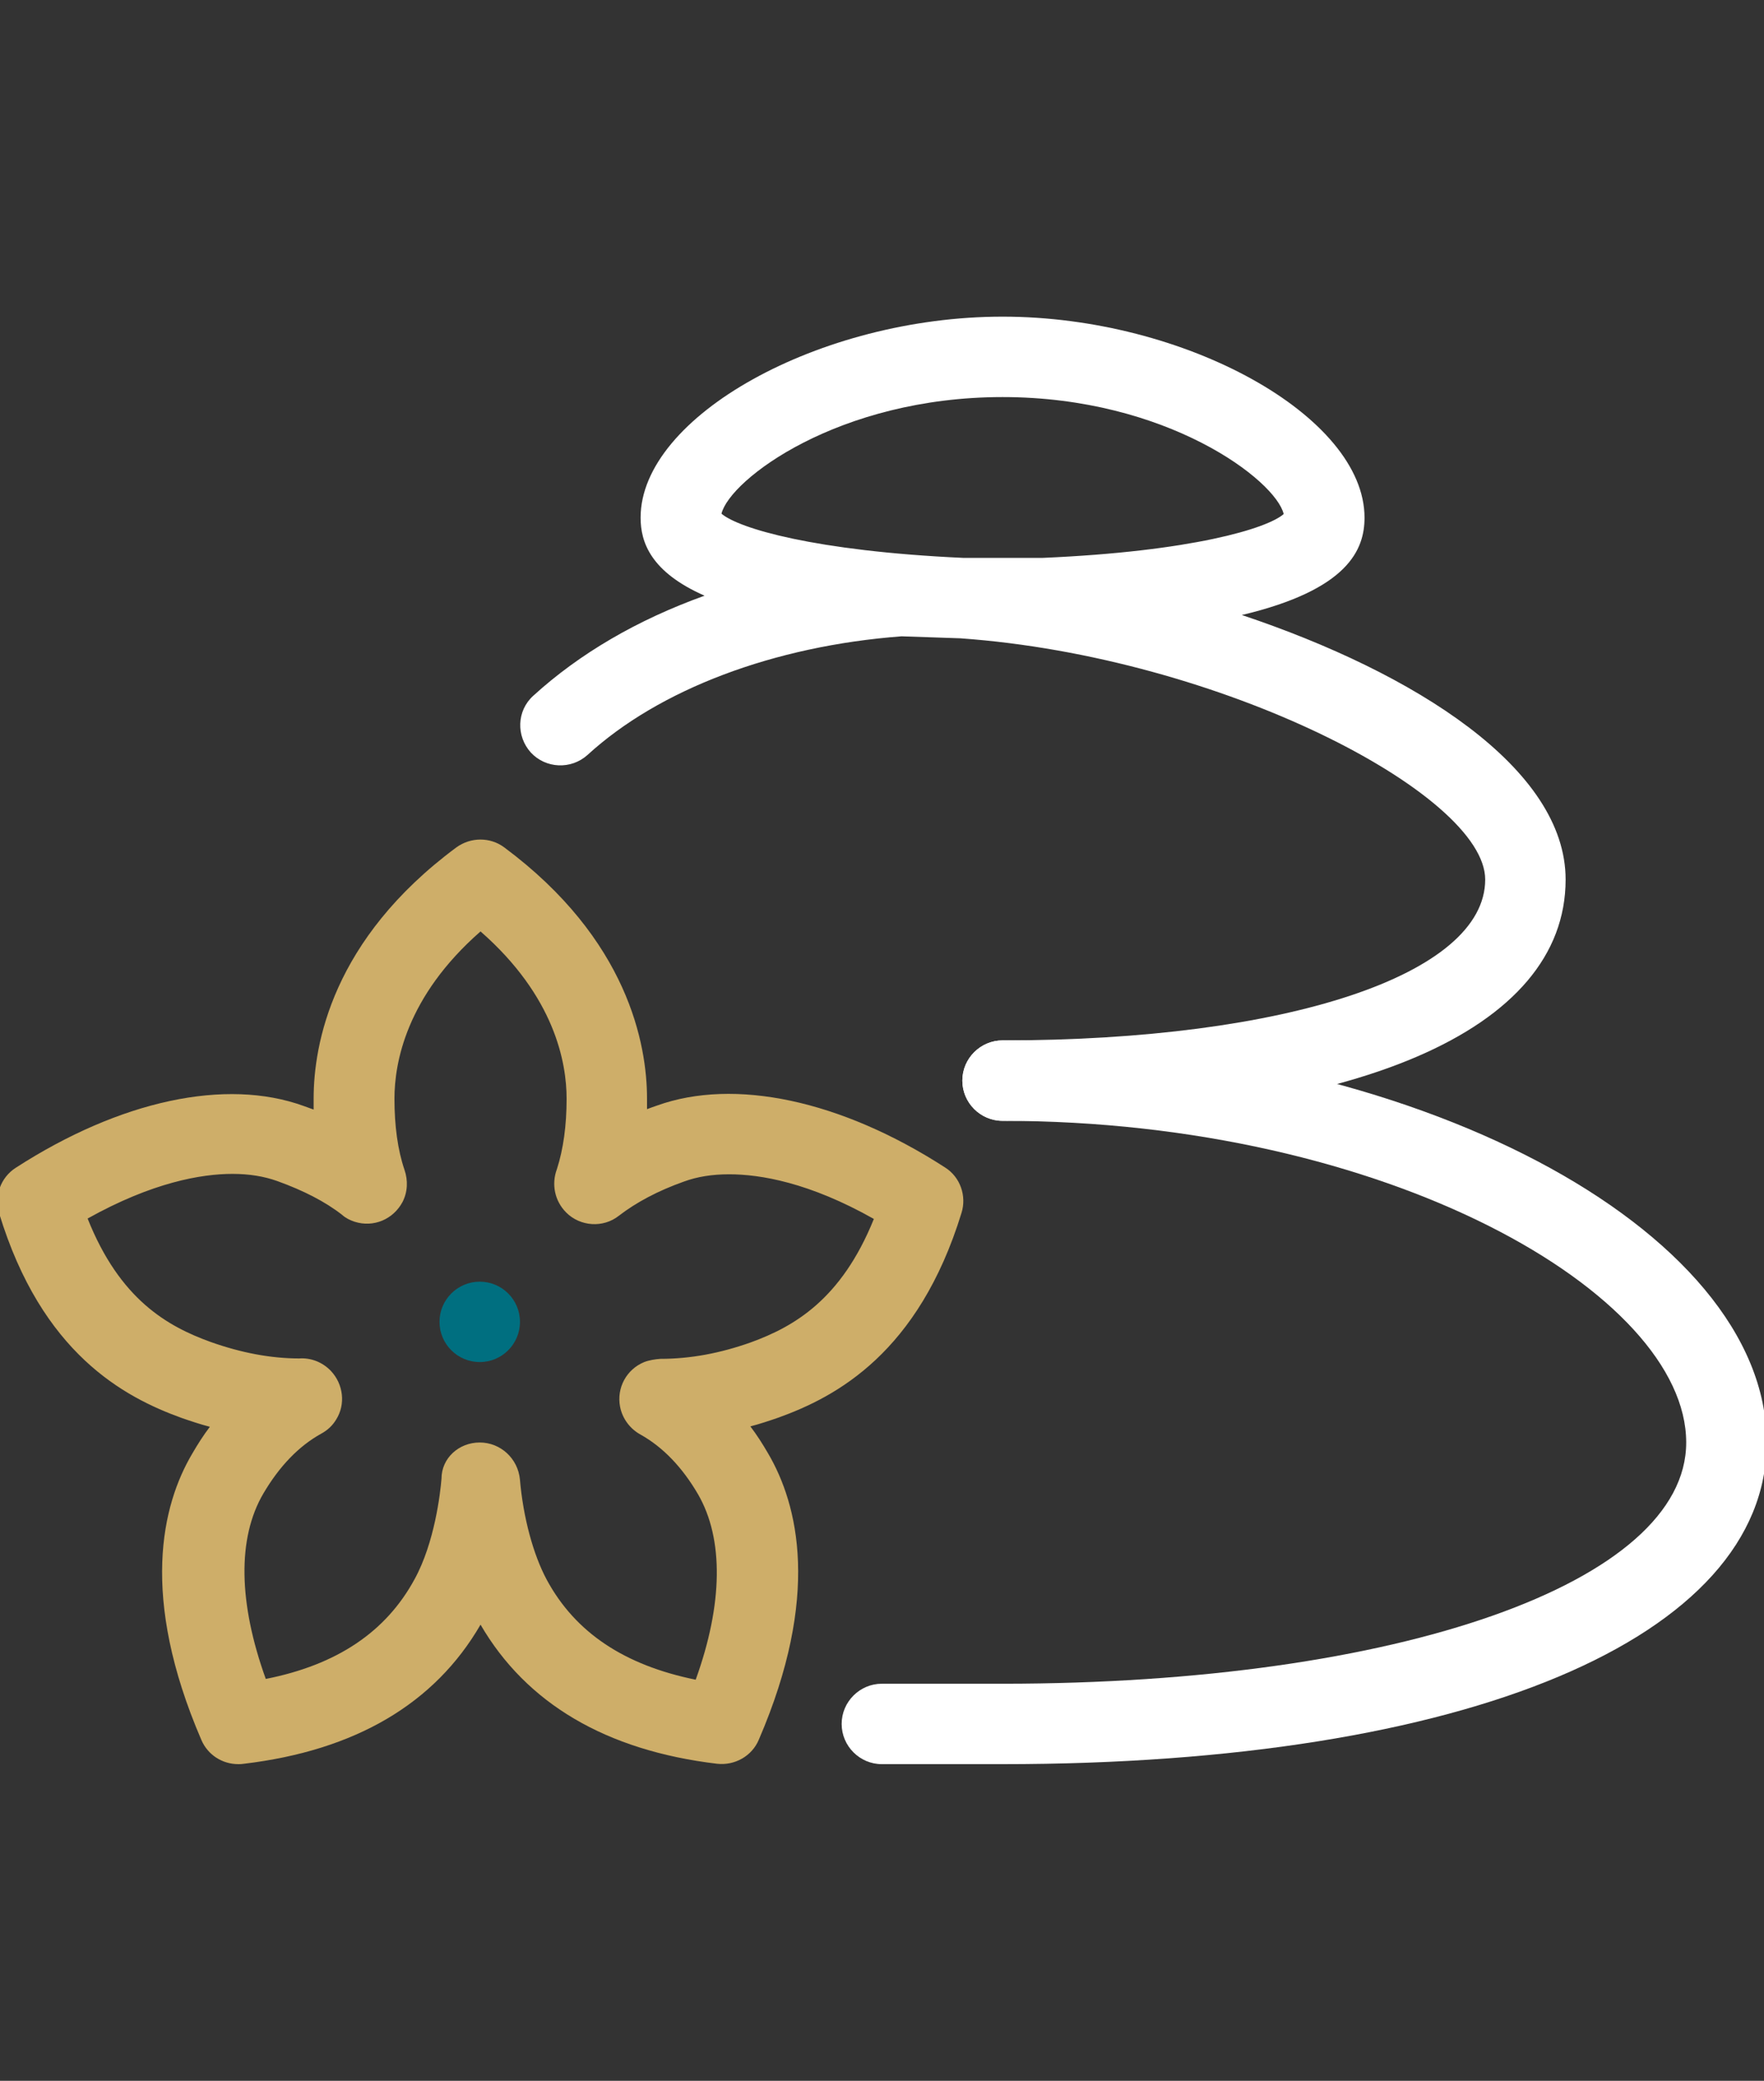
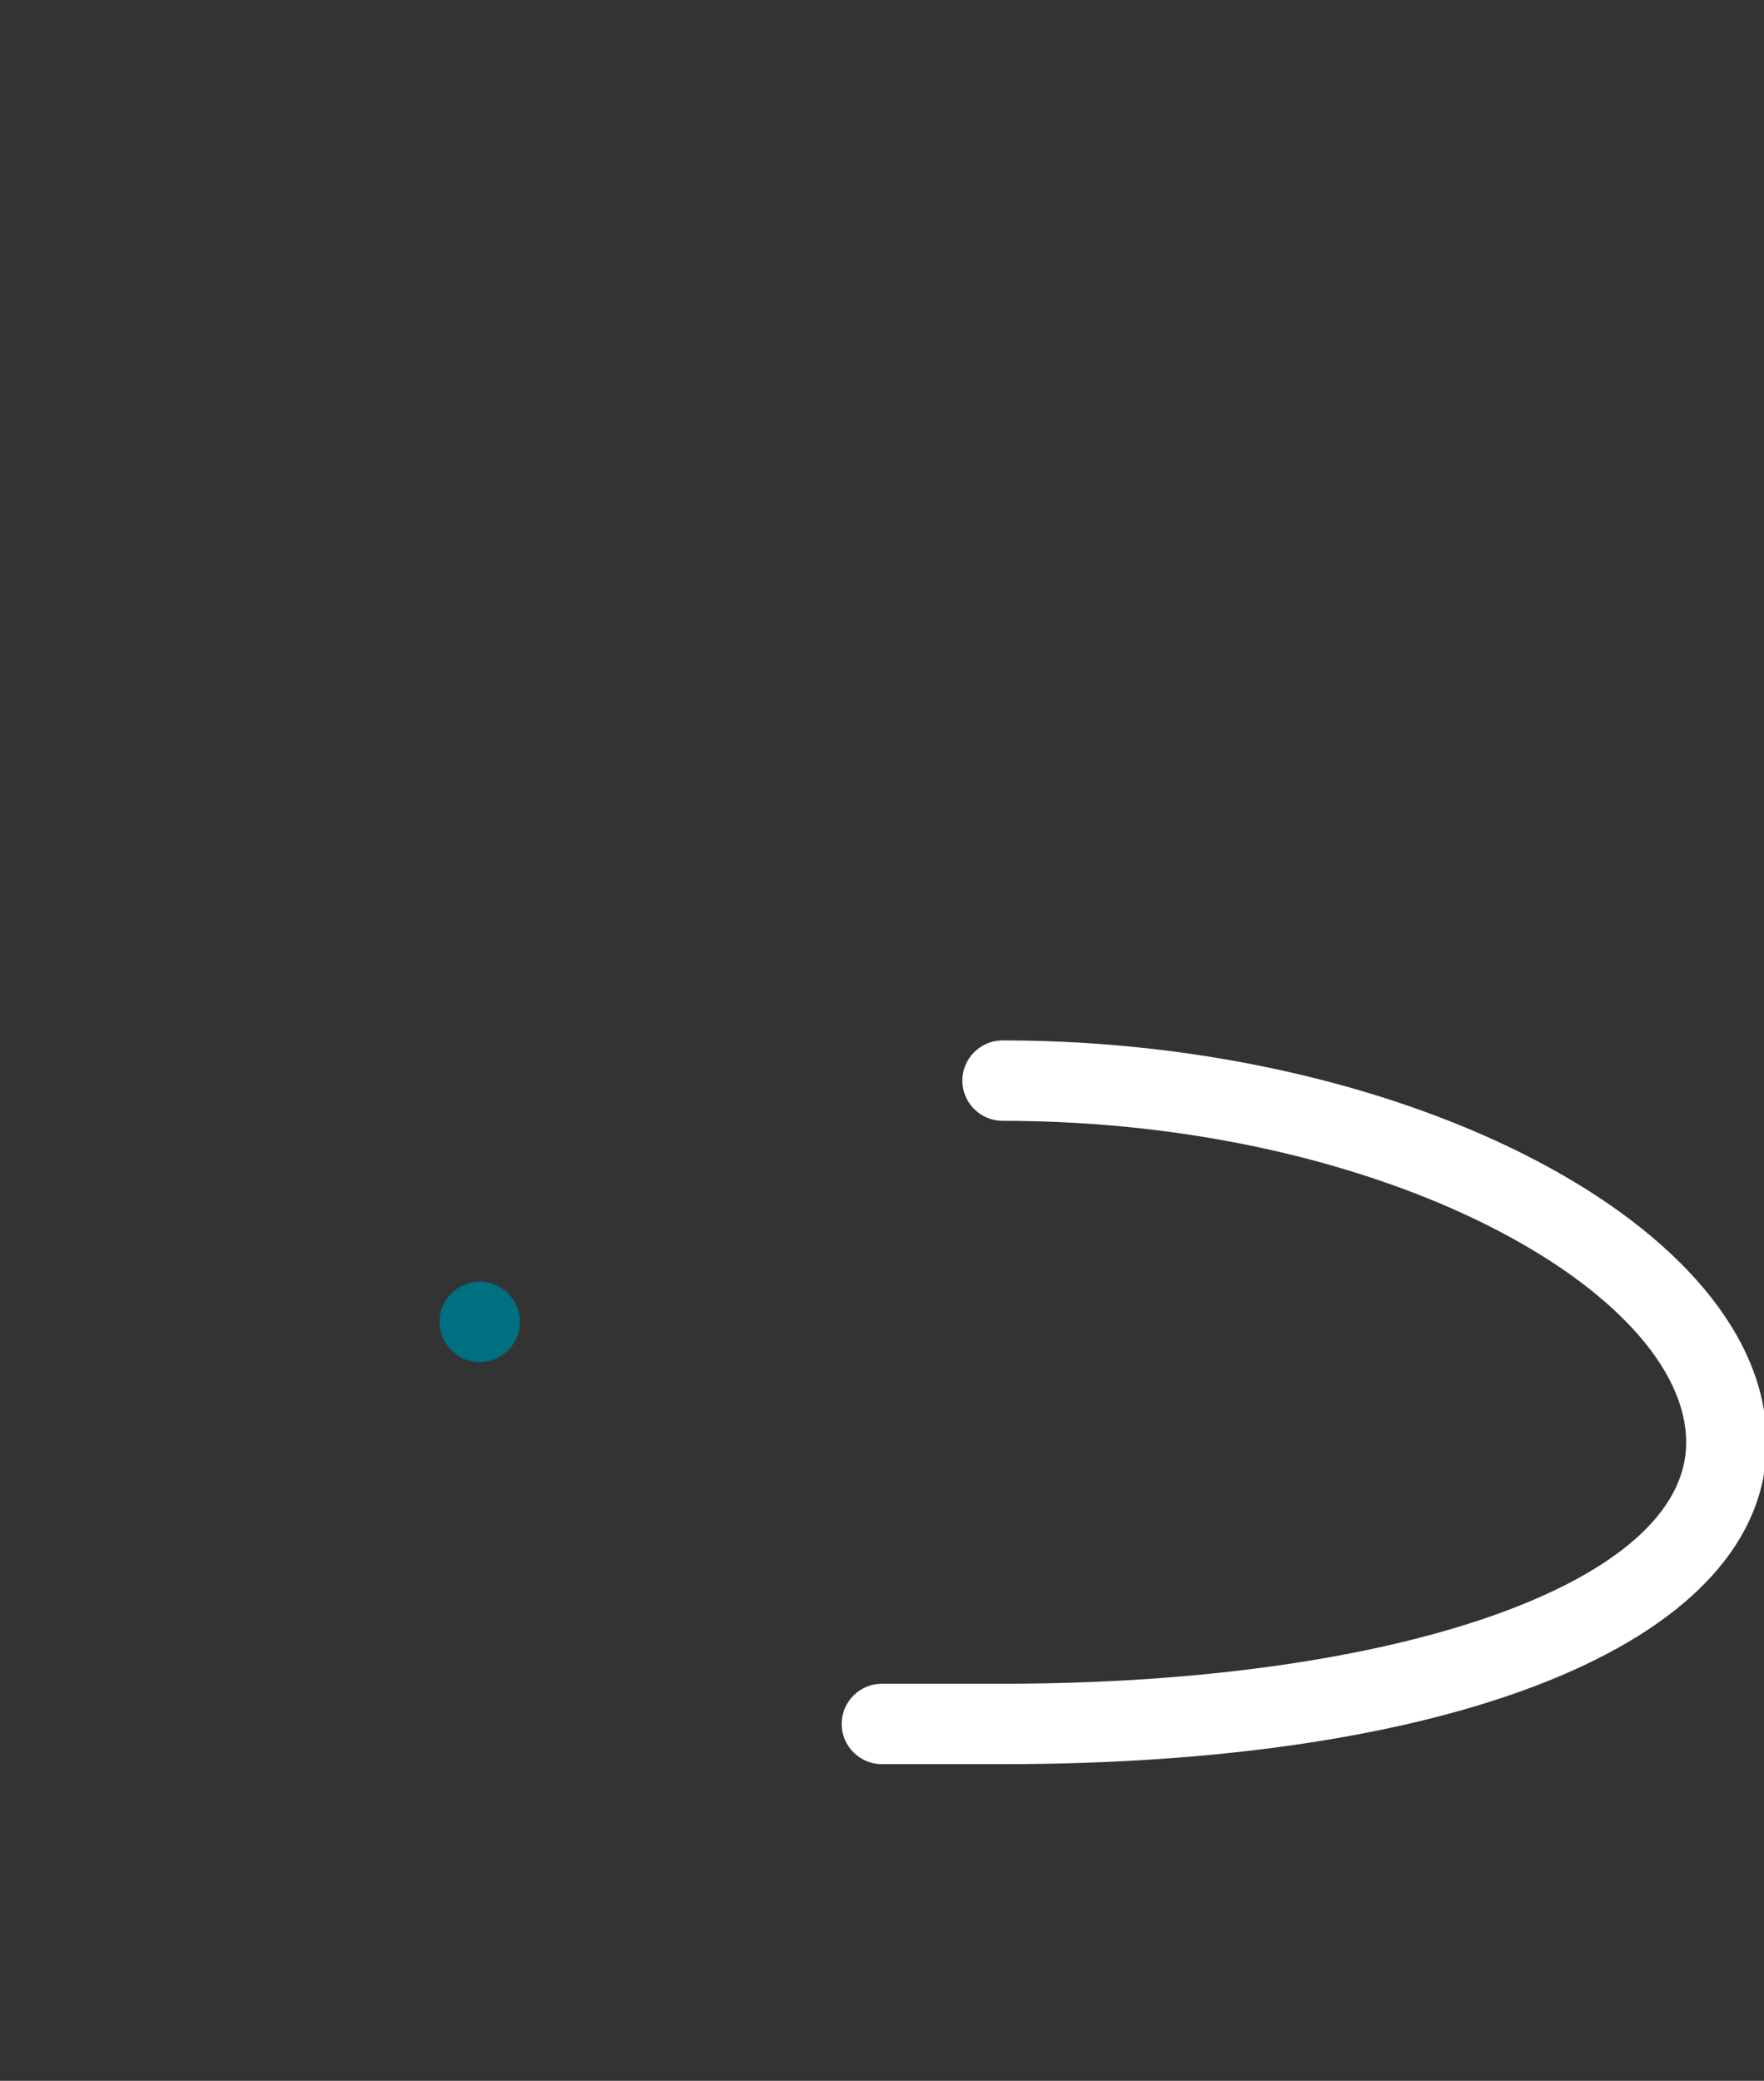
<svg xmlns="http://www.w3.org/2000/svg" width="100%" height="100%" viewBox="0 0 39 46" version="1.1" xml:space="preserve" style="fill-rule:evenodd;clip-rule:evenodd;stroke-linejoin:round;stroke-miterlimit:2;">
  <rect x="0" y="0" width="39" height="46" fill="#333333" stroke="none" />
  <g transform="matrix(1,0,0,1,-0.858,3)">
    <path d="M23.023,36L20.355,36C19.866,36 19.466,35.6 19.466,35.111C19.466,34.622 19.866,34.222 20.355,34.222L23.023,34.222C31.781,34.222 38.138,31.982 38.138,28.889C38.138,25.6 31.532,21.778 23.023,21.778C22.534,21.778 22.134,21.378 22.134,20.889C22.134,20.4 22.534,20 23.023,20C32.021,20 39.917,24.151 39.917,28.889C39.917,33.209 33.284,36 23.023,36Z" style="fill:white;fill-rule:nonzero;" />
  </g>
  <g transform="matrix(1,0,0,1,-0.858,3)">
-     <path d="M23.024,21.778C22.535,21.778 22.135,21.378 22.135,20.889C22.135,20.4 22.535,20 23.024,20C29.31,20 33.694,18.542 33.694,16.444C33.694,14.56 27.852,11.52 22.09,11.111L20.792,11.067C17.965,11.28 15.43,12.24 13.848,13.689C13.483,14.018 12.923,13.991 12.594,13.636C12.265,13.271 12.283,12.711 12.647,12.382C13.67,11.449 14.95,10.702 16.435,10.169C15.244,9.644 15.021,8.987 15.021,8.444C15.021,6.204 18.987,4 23.024,4C27.061,4 31.026,6.204 31.026,8.444C31.026,9.147 30.671,10.036 28.314,10.596C32.138,11.876 35.472,13.982 35.472,16.444C35.472,19.787 30.822,21.778 23.024,21.778ZM22.152,9.333L23.913,9.333C27.203,9.191 28.875,8.684 29.239,8.364C29.061,7.618 26.661,5.778 23.024,5.778C19.396,5.778 16.995,7.6 16.809,8.356C17.182,8.676 18.854,9.182 22.152,9.333Z" style="fill:white;fill-rule:nonzero;" />
-   </g>
+     </g>
  <g transform="matrix(1,0,0,1,-0.858,3)">
-     <path d="M6.129,36C5.773,36 5.453,35.796 5.311,35.467C3.942,32.293 4.44,30.267 5.107,29.138C5.231,28.924 5.356,28.729 5.498,28.542C5.293,28.489 5.08,28.418 4.875,28.347C3.595,27.885 1.781,26.916 0.839,23.822C0.723,23.44 0.874,23.031 1.203,22.818C3.515,21.325 5.853,20.827 7.57,21.449C7.641,21.476 7.721,21.502 7.792,21.529L7.792,21.289C7.792,20.089 8.201,17.769 10.948,15.733C11.268,15.502 11.695,15.502 12.006,15.733C14.745,17.769 15.163,20.089 15.163,21.289L15.163,21.52C15.234,21.493 15.305,21.467 15.385,21.44C17.092,20.827 19.44,21.316 21.752,22.809C22.09,23.022 22.232,23.44 22.116,23.813C21.165,26.907 19.351,27.876 18.071,28.338C17.866,28.409 17.653,28.48 17.448,28.533C17.59,28.72 17.715,28.916 17.839,29.129C18.506,30.267 19.004,32.285 17.635,35.458C17.484,35.822 17.101,36.036 16.71,35.991C14.256,35.698 12.496,34.658 11.482,32.916C10.468,34.667 8.708,35.698 6.254,35.991C6.2,36 6.165,36 6.129,36ZM11.464,28.889C11.926,28.889 12.309,29.244 12.353,29.707C12.424,30.542 12.647,31.369 12.949,31.929C13.58,33.093 14.665,33.813 16.239,34.133C16.843,32.462 16.861,31.022 16.292,30.036C15.945,29.44 15.519,28.996 15.03,28.72C14.798,28.596 14.621,28.373 14.567,28.098C14.487,27.68 14.71,27.271 15.101,27.111C15.216,27.067 15.341,27.049 15.456,27.04C16.123,27.04 16.781,26.916 17.457,26.676C18.408,26.329 19.458,25.733 20.178,23.947C18.746,23.138 17.662,22.96 16.977,22.96C16.603,22.96 16.274,23.013 15.981,23.12C15.403,23.325 14.923,23.582 14.541,23.876C14.194,24.151 13.687,24.116 13.376,23.805C13.118,23.547 13.047,23.173 13.171,22.845C13.314,22.4 13.385,21.876 13.385,21.289C13.385,20.498 13.127,19.031 11.482,17.591C9.837,19.031 9.579,20.498 9.579,21.289C9.579,21.885 9.65,22.418 9.801,22.862C9.881,23.093 9.872,23.351 9.757,23.573C9.552,23.956 9.117,24.142 8.699,24.009C8.592,23.973 8.503,23.929 8.423,23.858C8.05,23.565 7.561,23.316 6.992,23.111C6.698,23.005 6.369,22.951 5.996,22.951C5.311,22.951 4.226,23.138 2.795,23.938C3.506,25.725 4.555,26.32 5.516,26.667C6.191,26.907 6.849,27.031 7.472,27.031C7.73,27.013 7.987,27.111 8.174,27.307C8.45,27.6 8.503,28.045 8.29,28.382C8.21,28.516 8.094,28.622 7.961,28.693C7.463,28.969 7.036,29.413 6.68,30.018C6.102,31.005 6.129,32.436 6.734,34.116C8.308,33.805 9.392,33.076 10.024,31.911C10.468,31.102 10.593,30.009 10.619,29.689C10.619,29.236 11.002,28.889 11.464,28.889Z" style="fill:rgb(206,174,105);fill-rule:nonzero;" />
-   </g>
+     </g>
  <g transform="matrix(1,0,0,1,-0.858,3)">
    <path d="M11.465,27.111C11.956,27.111 12.354,26.713 12.354,26.222C12.354,25.732 11.956,25.334 11.465,25.334C10.974,25.334 10.575,25.732 10.575,26.222C10.575,26.713 10.974,27.111 11.465,27.111Z" style="fill:rgb(0,111,128);fill-rule:nonzero;" />
  </g>
</svg>